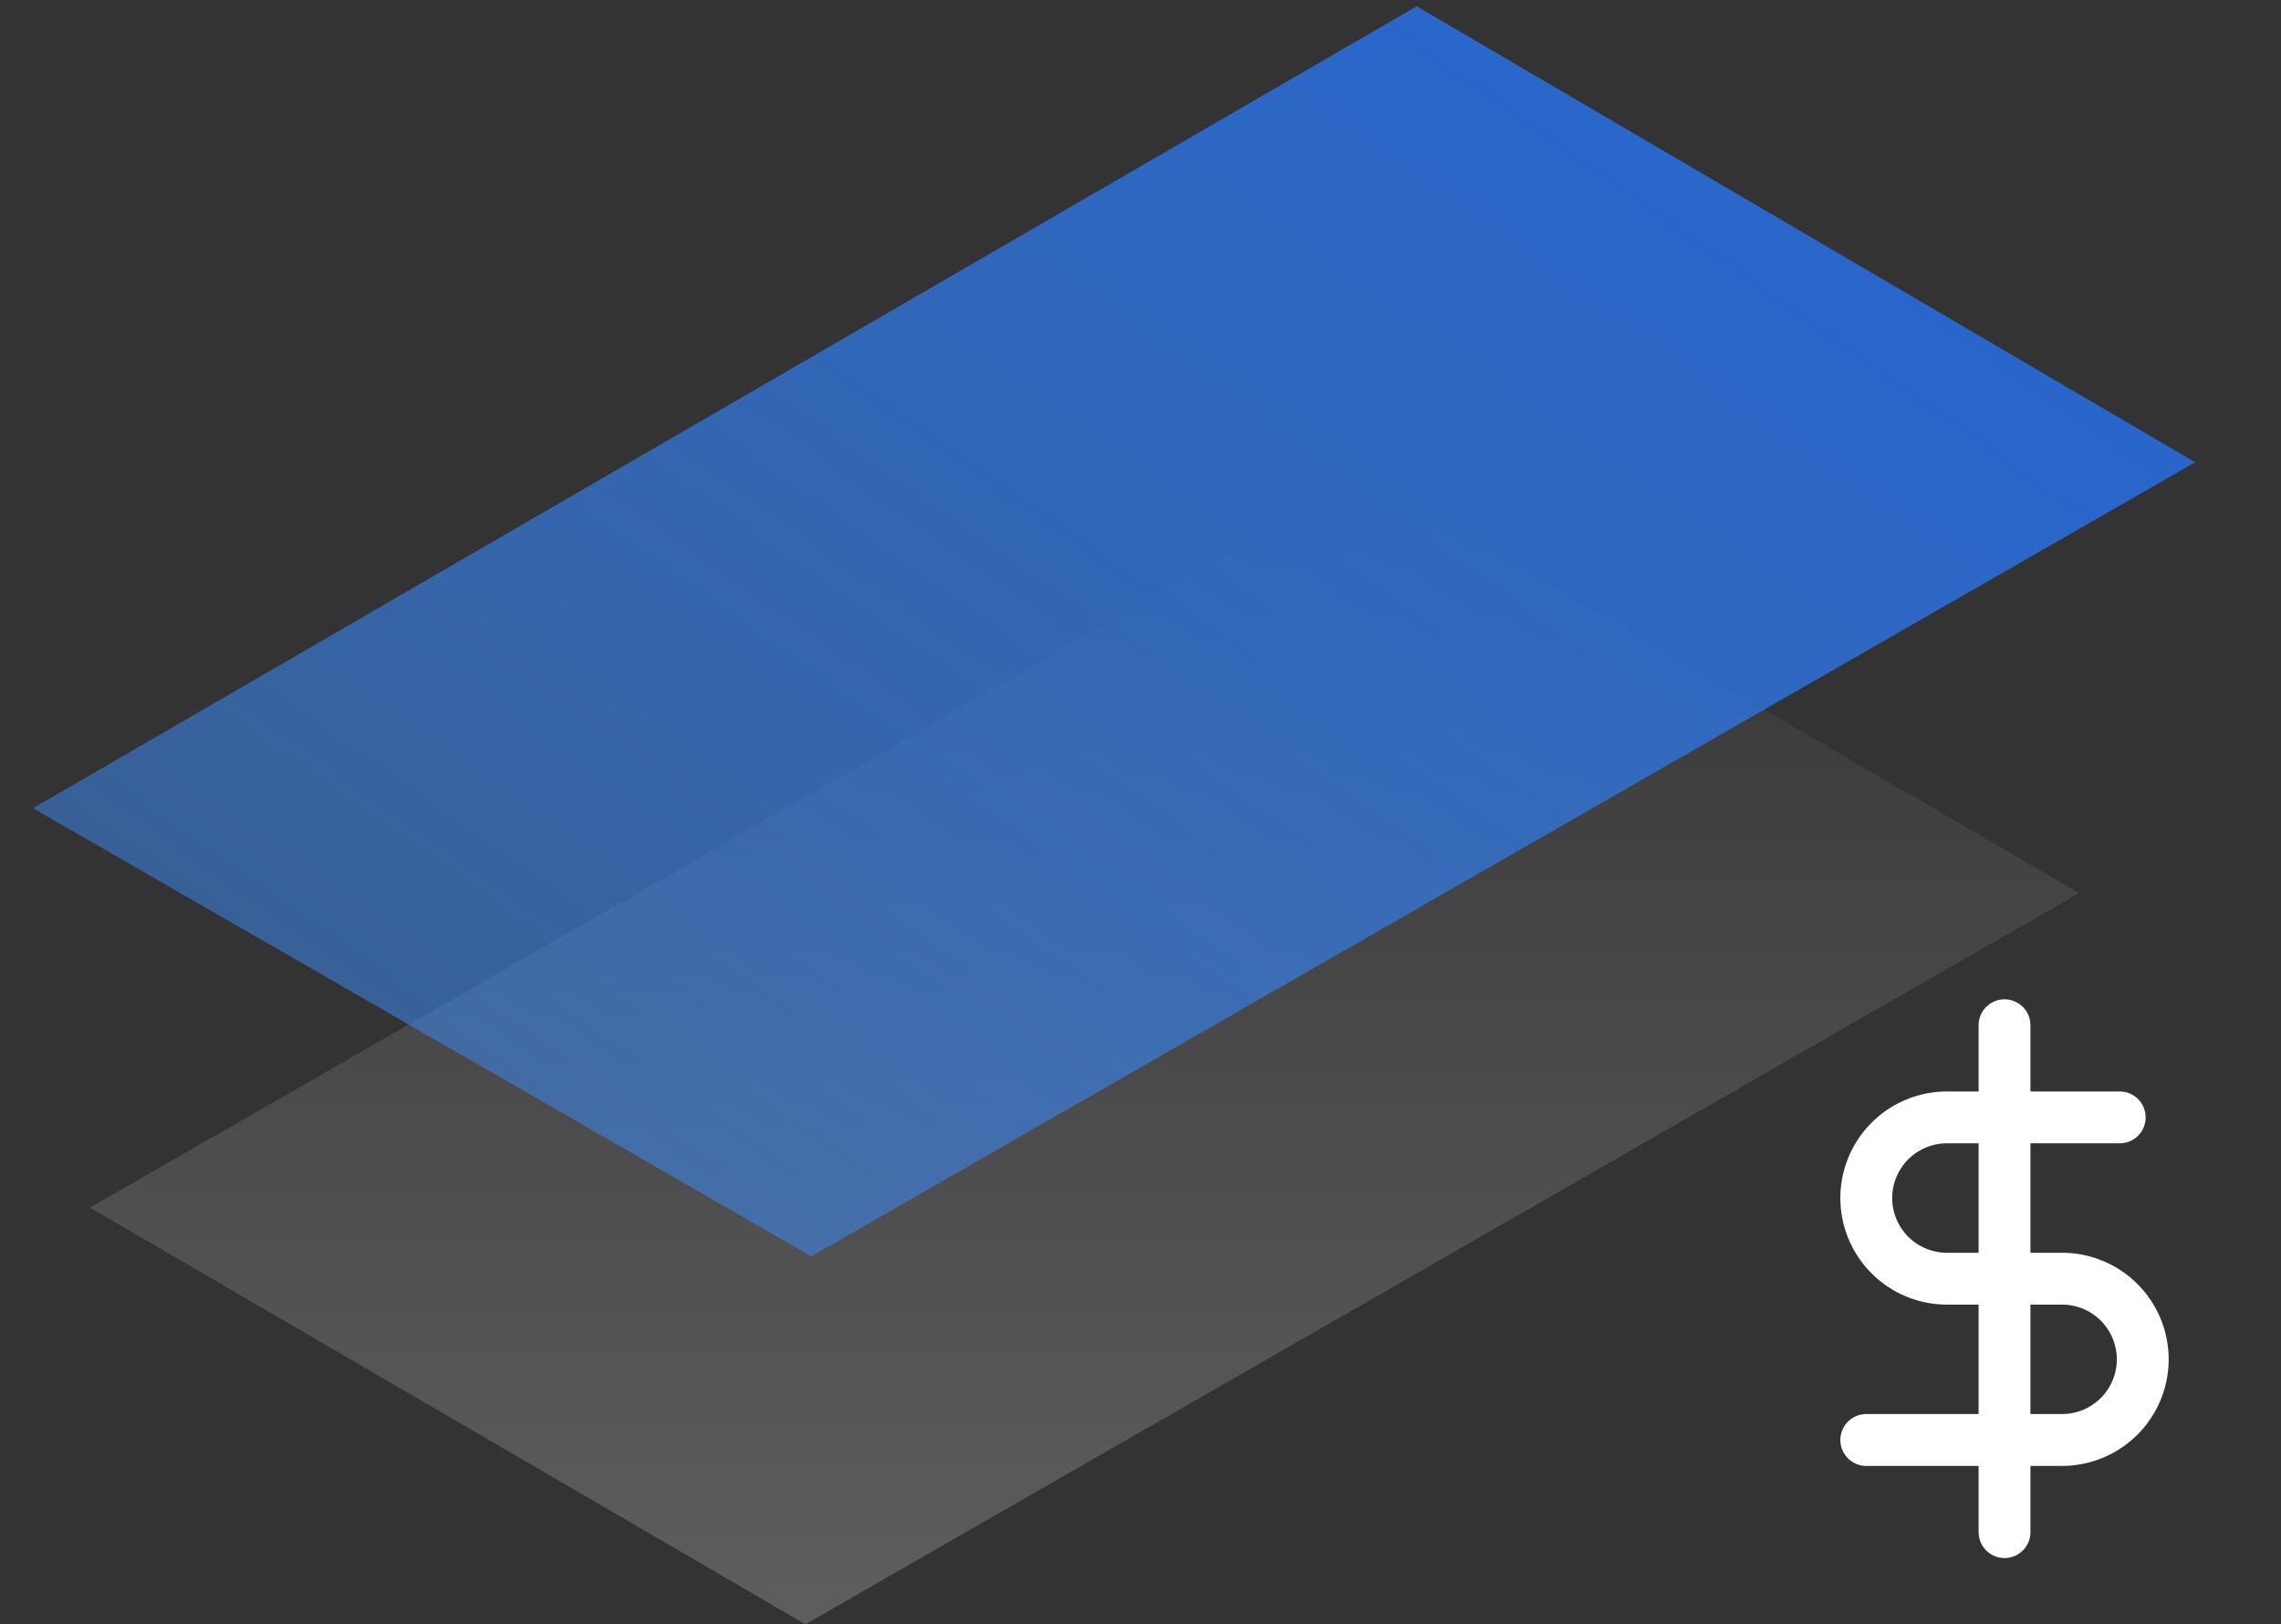
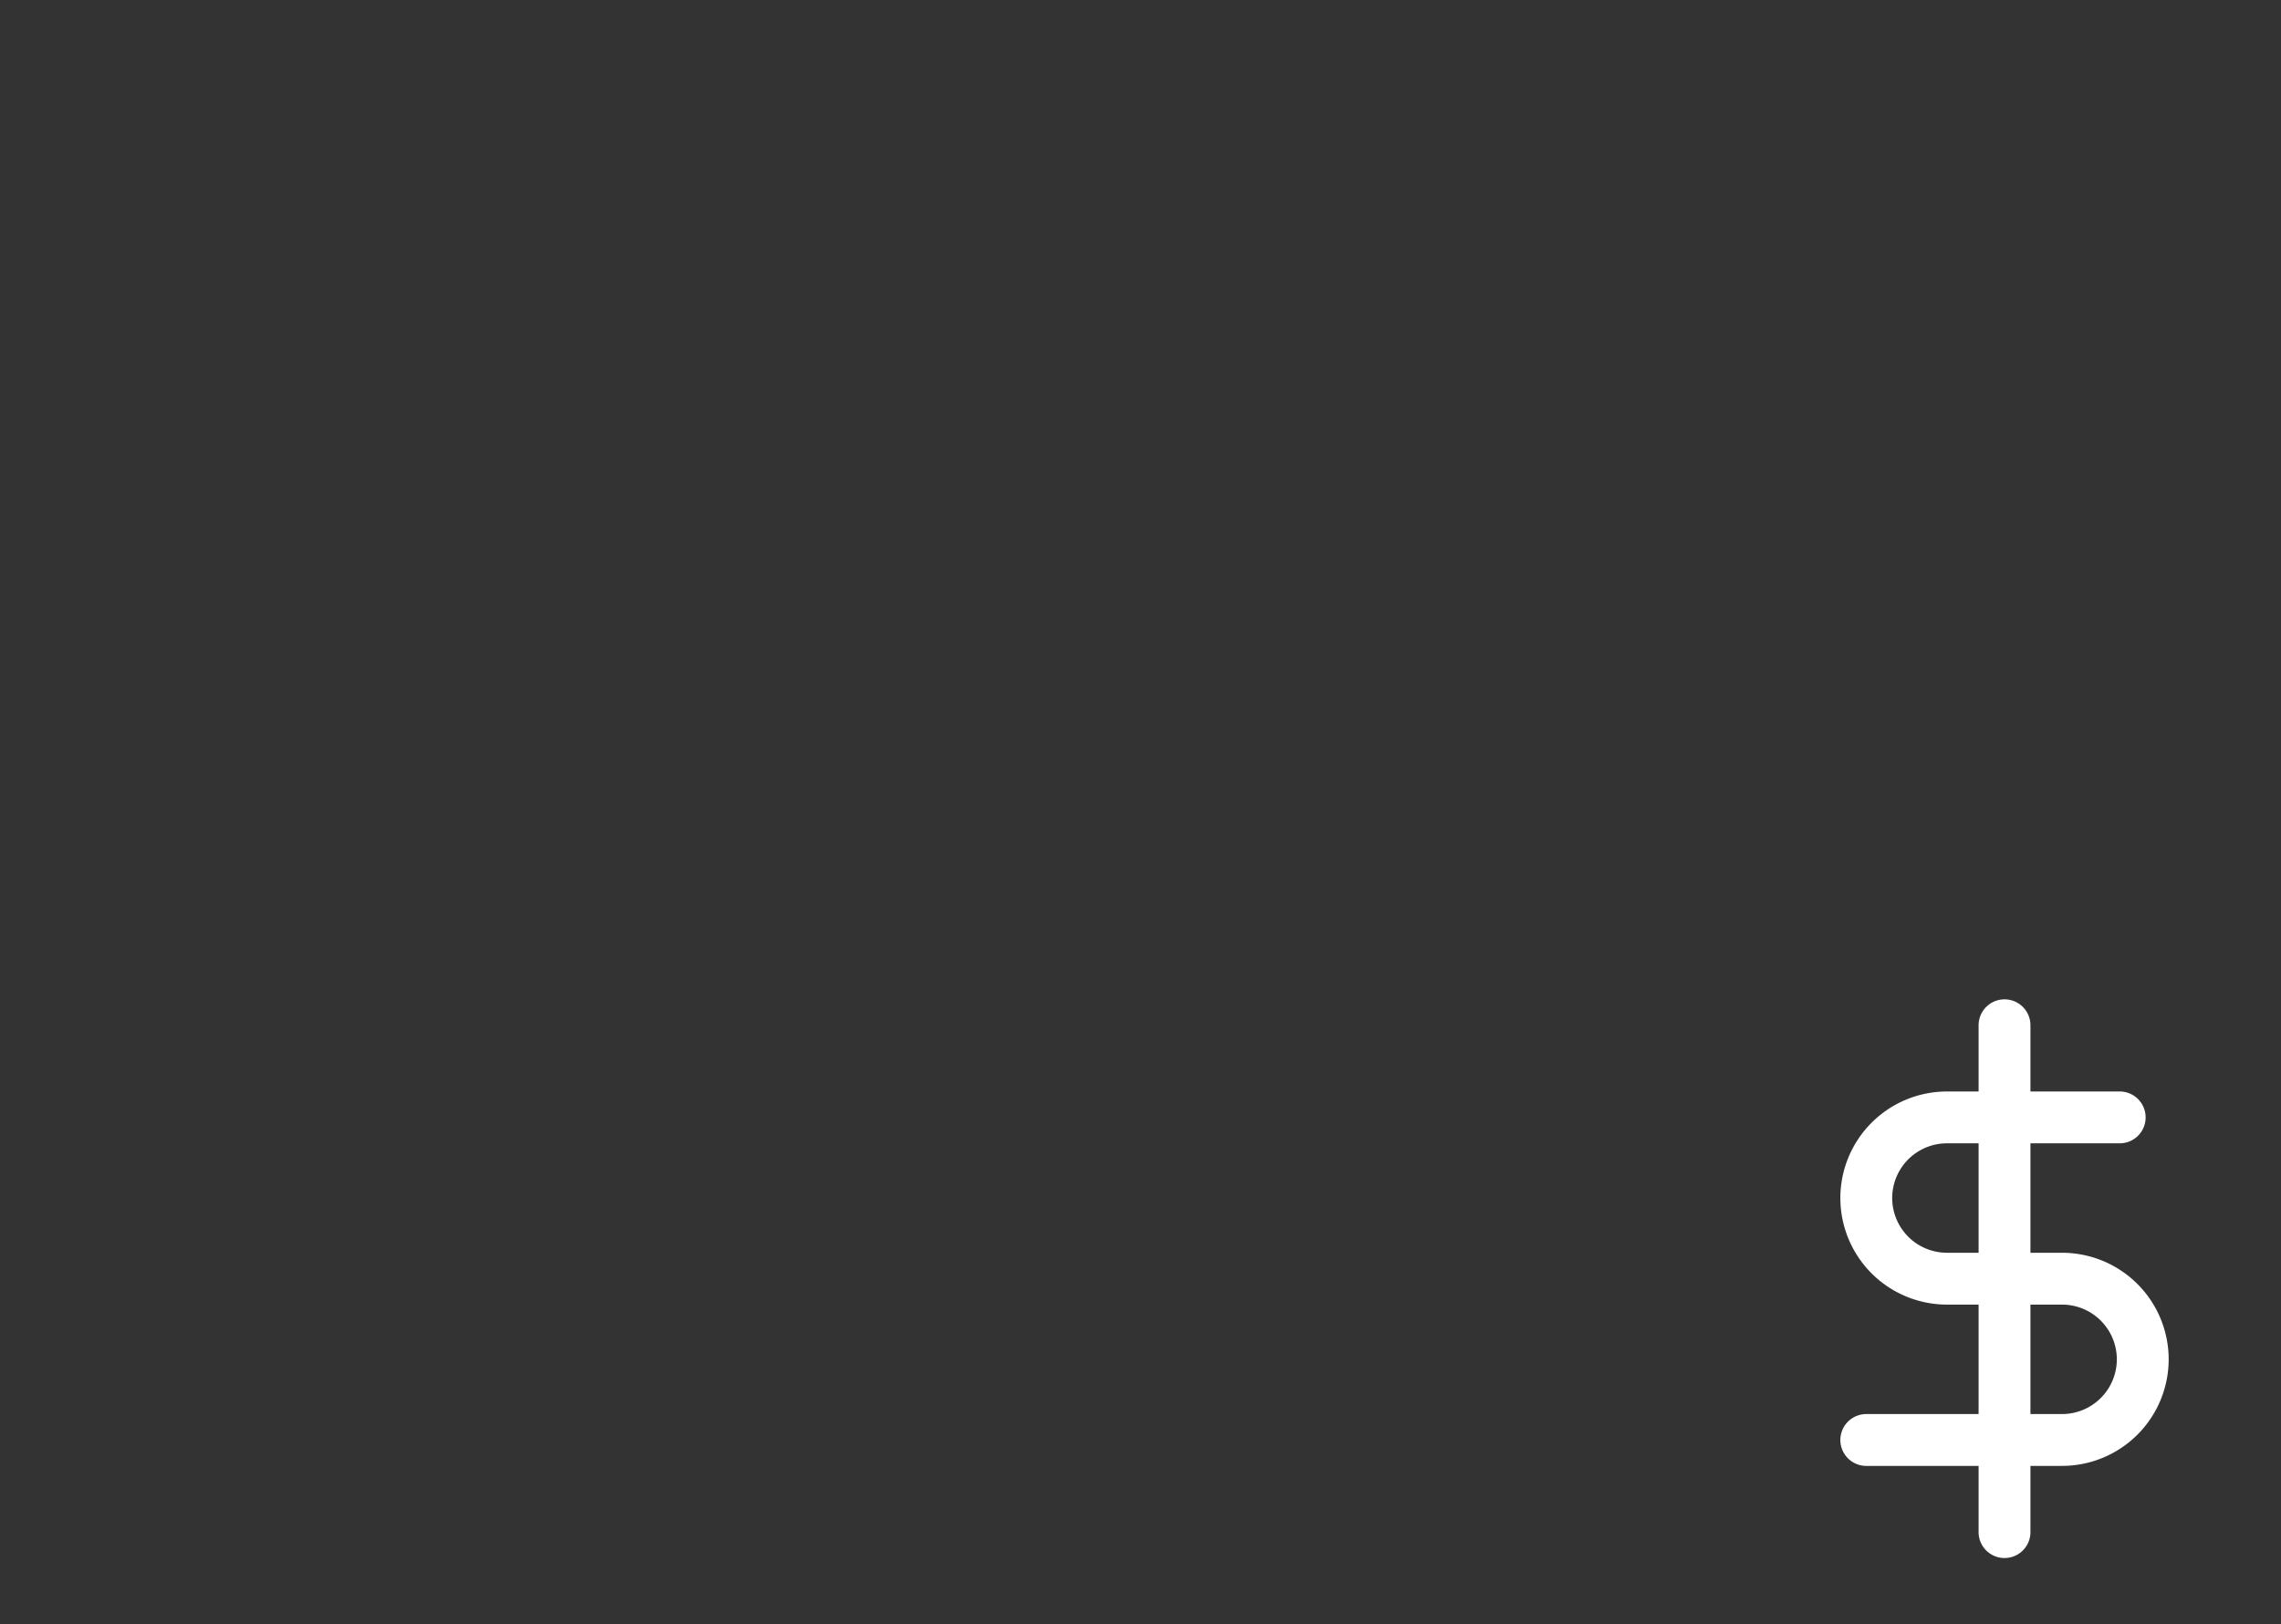
<svg xmlns="http://www.w3.org/2000/svg" width="66" height="47" fill="none">
  <rect width="100%" height="100%" fill="#333333" stroke="none" />
-   <path d="M39.456 13.785 2.601 34.942 23.304 47l36.855-21.158-20.703-12.057z" fill="url(#a)" />
-   <path d="M40.993.182.953 23.387l22.523 12.967 40.04-22.977L40.993.182z" fill="url(#b)" />
  <path d="M58 29.667v14.666m3.333-12h-5A2.336 2.336 0 0 0 54 34.667 2.336 2.336 0 0 0 56.333 37h3.334A2.336 2.336 0 0 1 62 39.333a2.336 2.336 0 0 1-2.333 2.334H54" stroke="#fff" stroke-width="1.5" stroke-linecap="round" stroke-linejoin="round" />
  <defs>
    <linearGradient id="a" x1="31.409" y1="46.961" x2="31.409" y2="13.799" gradientUnits="userSpaceOnUse">
      <stop stop-color="#fff" stop-opacity=".21" />
      <stop offset=".994" stop-color="#fff" stop-opacity=".01" />
    </linearGradient>
    <linearGradient id="b" x1=".953" y1="36.354" x2="38.822" y2="-17.26" gradientUnits="userSpaceOnUse">
      <stop stop-color="#4294FF" stop-opacity=".41" />
      <stop offset="1" stop-color="#2264D6" />
    </linearGradient>
  </defs>
</svg>